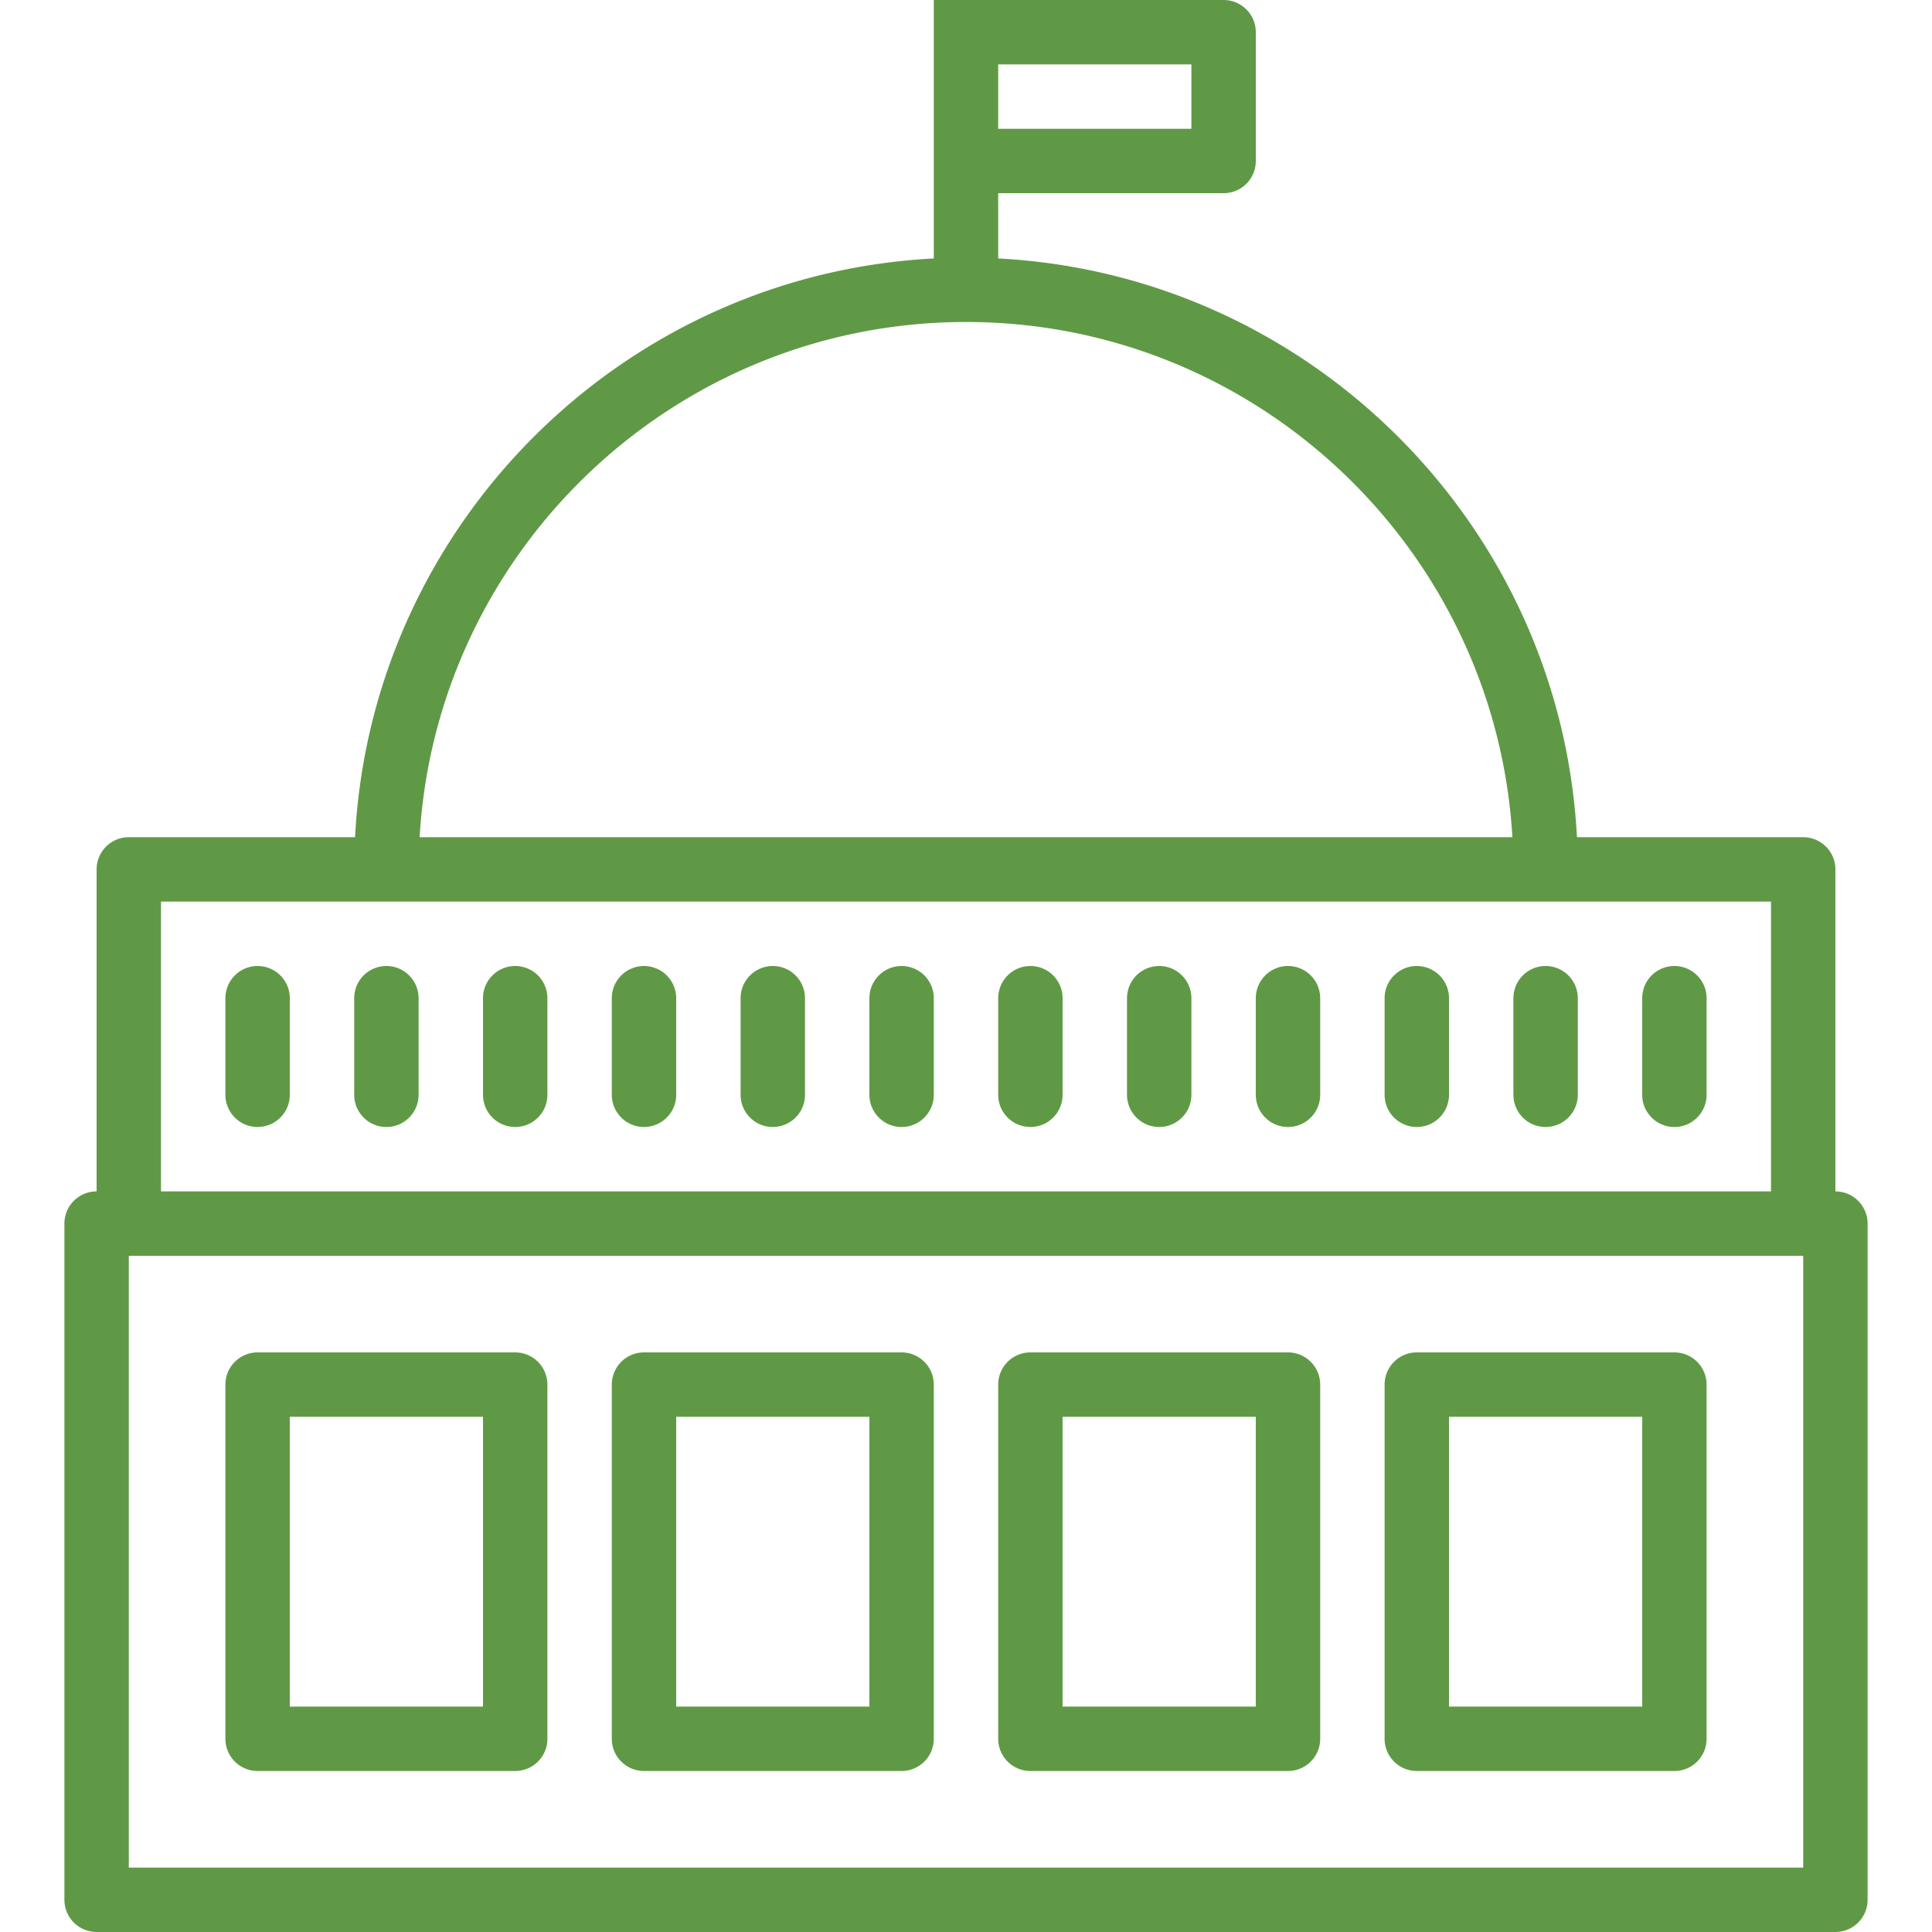
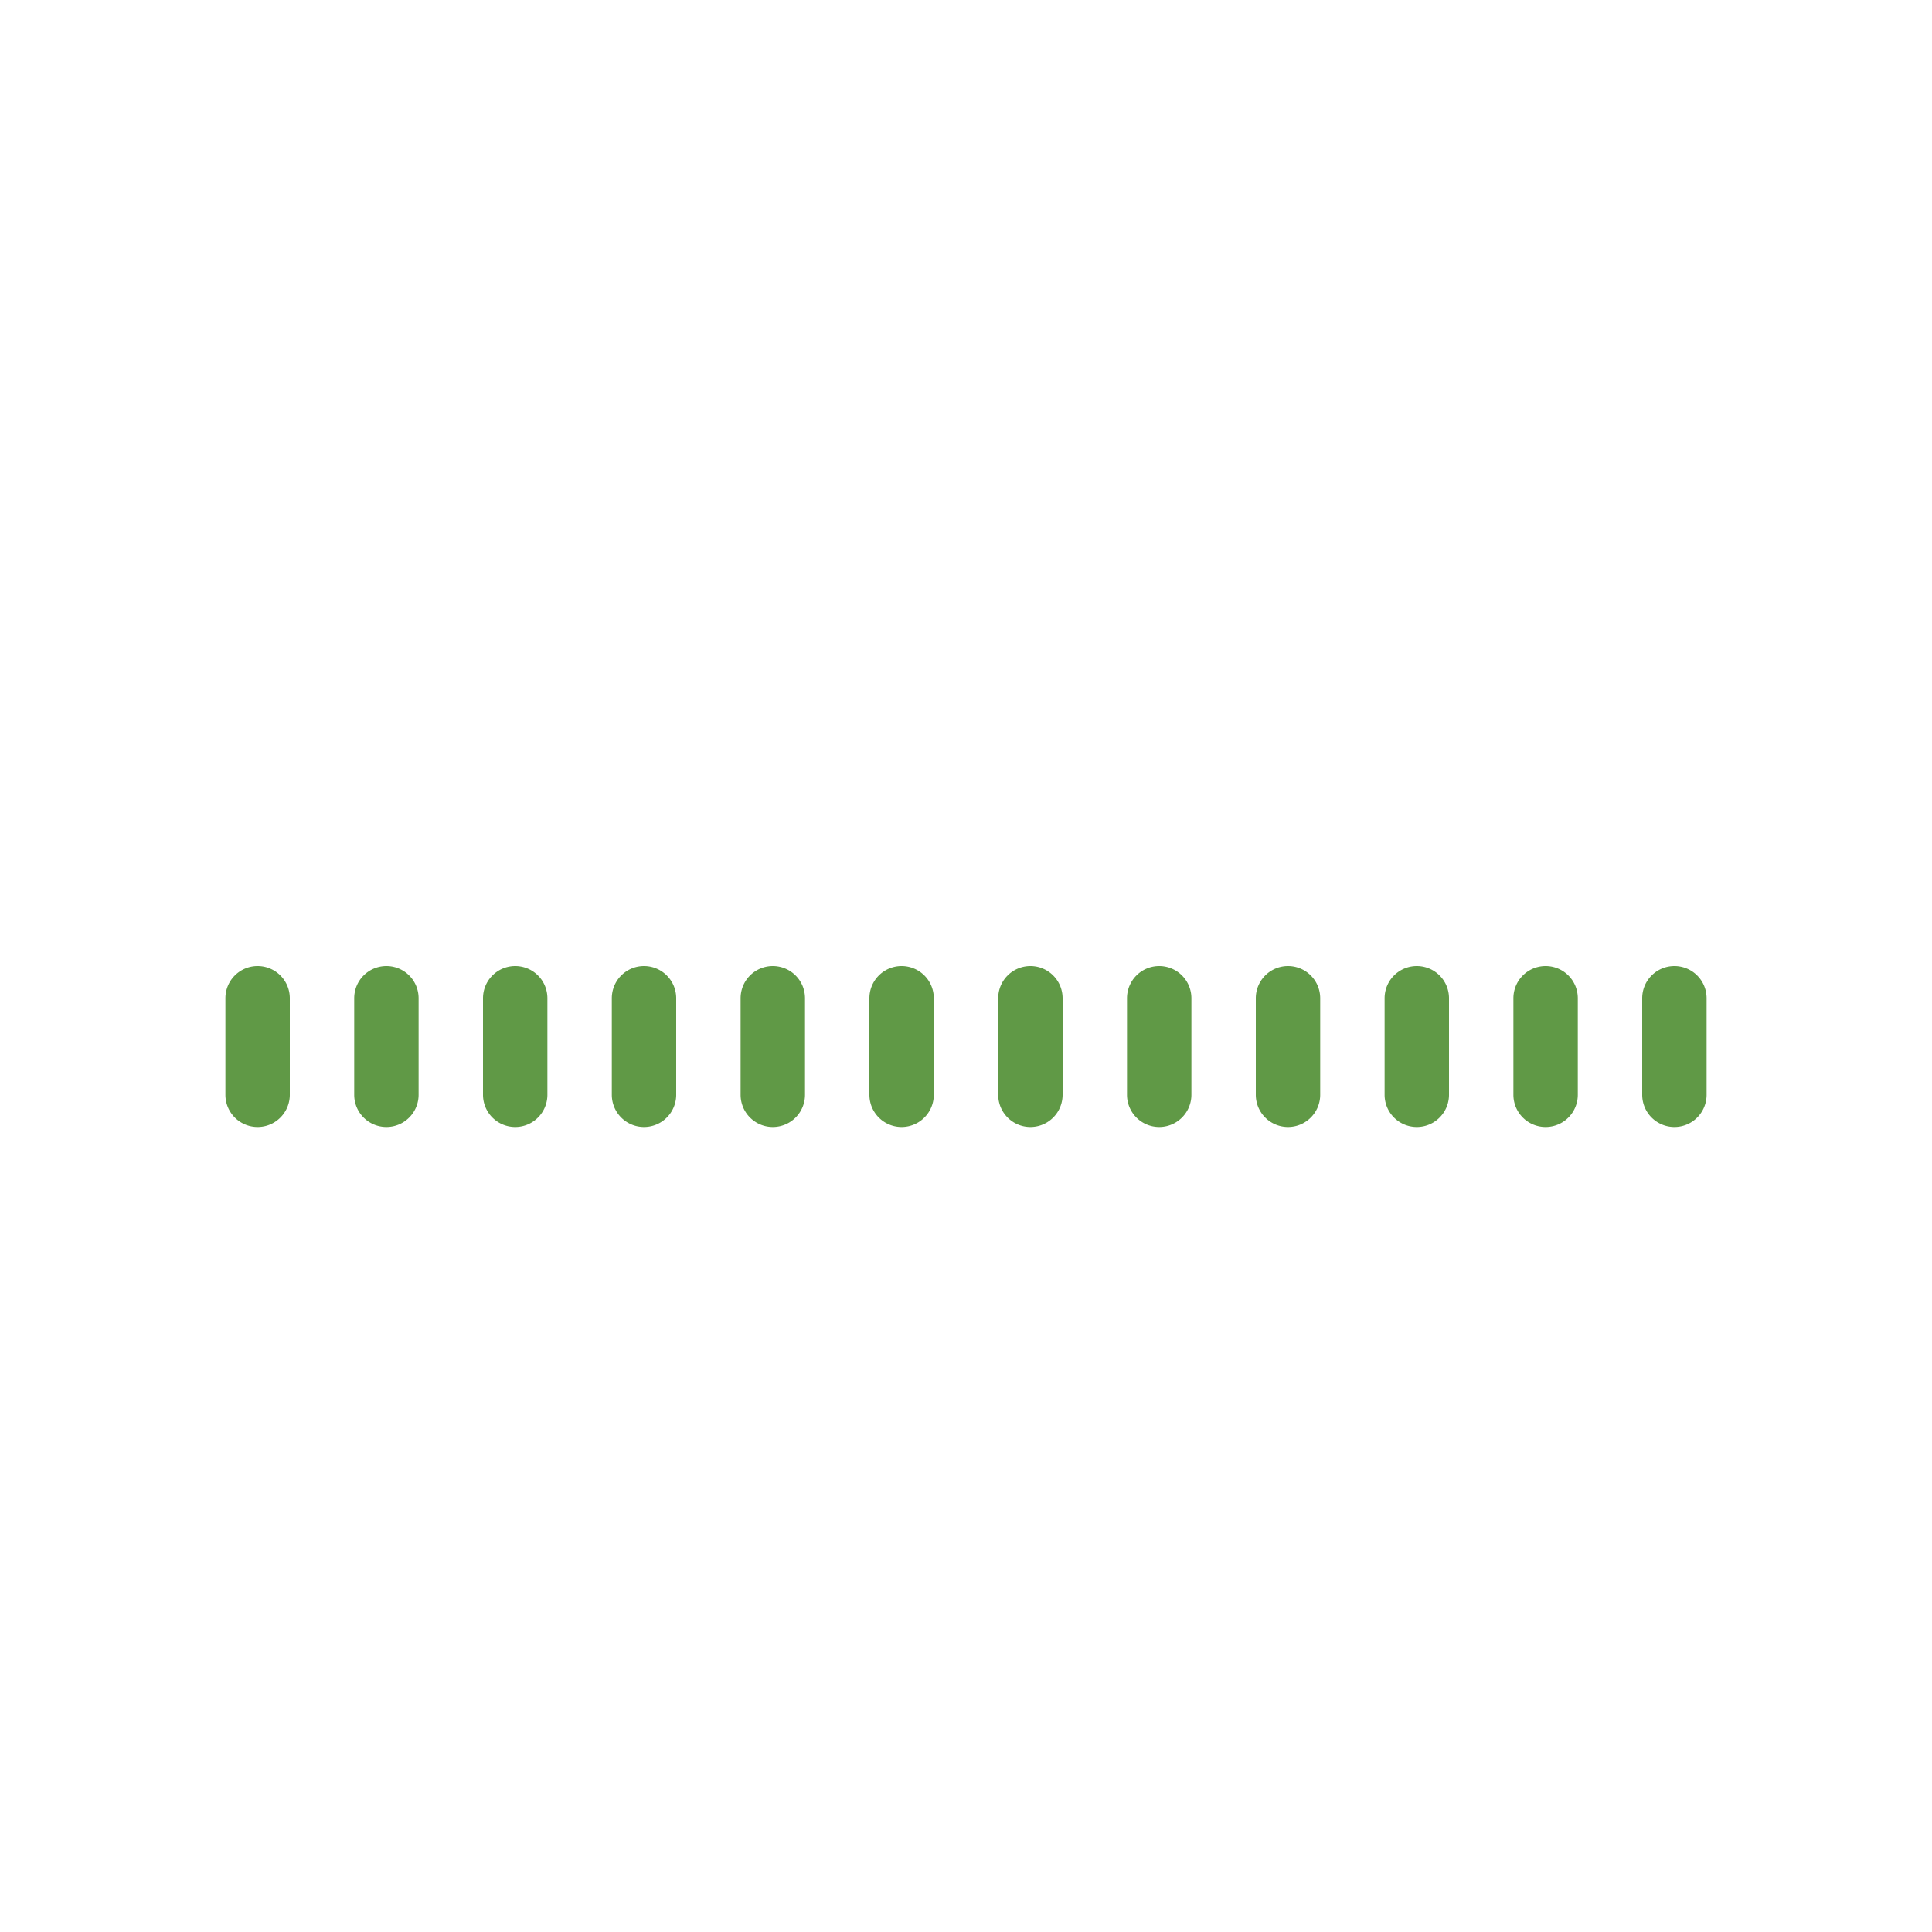
<svg xmlns="http://www.w3.org/2000/svg" viewBox="0 0 512 512" width="512" height="512">
-   <path d="M238.933 358.4h-68.267a8.533 8.533 0 0 0-8.533 8.533V460.8a8.533 8.533 0 0 0 8.533 8.533h68.267a8.533 8.533 0 0 0 8.533-8.533v-93.867a8.533 8.533 0 0 0-8.533-8.533zm-8.533 93.867h-51.2v-76.8h51.2v76.8zM136.533 358.4H68.267a8.533 8.533 0 0 0-8.533 8.533V460.8a8.533 8.533 0 0 0 8.533 8.533h68.267a8.533 8.533 0 0 0 8.533-8.533v-93.867a8.534 8.534 0 0 0-8.534-8.533zM128 452.267H76.8v-76.8H128v76.8zM341.333 358.4h-68.267a8.533 8.533 0 0 0-8.533 8.533V460.8a8.533 8.533 0 0 0 8.533 8.533h68.267a8.533 8.533 0 0 0 8.533-8.533v-93.867a8.533 8.533 0 0 0-8.533-8.533zm-8.533 93.867h-51.2v-76.8h51.2v76.8zM443.733 358.4h-68.267a8.533 8.533 0 0 0-8.533 8.533V460.8a8.533 8.533 0 0 0 8.533 8.533h68.267a8.533 8.533 0 0 0 8.533-8.533v-93.867a8.533 8.533 0 0 0-8.533-8.533zm-8.533 93.867H384v-76.8h51.2v76.8z" fill="#609946" />
-   <path d="M486.4 315.733V230.4a8.533 8.533 0 0 0-8.533-8.533h-59.96c-4.306-82.623-70.75-149.068-153.373-153.373V51.2h59.733a8.533 8.533 0 0 0 8.533-8.533V8.533A8.533 8.533 0 0 0 324.267 0h-76.8V68.493c-82.623 4.306-149.068 70.75-153.373 153.373h-59.96a8.533 8.533 0 0 0-8.533 8.533v85.333a8.533 8.533 0 0 0-8.533 8.533v179.2a8.533 8.533 0 0 0 8.533 8.533h460.8a8.533 8.533 0 0 0 8.533-8.533v-179.2a8.534 8.534 0 0 0-8.534-8.532zM264.533 17.067h51.2v17.067h-51.2V17.067zM256 85.333c77.123 0 140.36 60.503 144.795 136.533h-289.59C115.64 145.836 178.877 85.333 256 85.333zm-213.333 153.6h426.667v76.8H42.667v-76.8zm435.2 256H34.133V332.8h443.733v162.133z" fill="#609946" />
  <path d="M68.267 256a8.533 8.533 0 0 0-8.533 8.533v25.6a8.533 8.533 0 0 0 17.066 0v-25.6A8.534 8.534 0 0 0 68.267 256zM102.4 256a8.533 8.533 0 0 0-8.533 8.533v25.6a8.533 8.533 0 0 0 17.066 0v-25.6A8.533 8.533 0 0 0 102.4 256zM136.533 256a8.533 8.533 0 0 0-8.533 8.533v25.6a8.533 8.533 0 0 0 17.066 0v-25.6a8.533 8.533 0 0 0-8.533-8.533zM170.667 256a8.533 8.533 0 0 0-8.533 8.533v25.6a8.533 8.533 0 0 0 17.066 0v-25.6a8.534 8.534 0 0 0-8.533-8.533zM204.8 256a8.533 8.533 0 0 0-8.533 8.533v25.6a8.533 8.533 0 0 0 17.066 0v-25.6A8.533 8.533 0 0 0 204.8 256zM238.933 256a8.533 8.533 0 0 0-8.533 8.533v25.6a8.533 8.533 0 0 0 17.066 0v-25.6a8.533 8.533 0 0 0-8.533-8.533zM273.067 256a8.533 8.533 0 0 0-8.533 8.533v25.6a8.533 8.533 0 0 0 17.066 0v-25.6a8.534 8.534 0 0 0-8.533-8.533zM307.2 256a8.533 8.533 0 0 0-8.533 8.533v25.6a8.533 8.533 0 0 0 17.066 0v-25.6A8.533 8.533 0 0 0 307.2 256zM341.333 256a8.533 8.533 0 0 0-8.533 8.533v25.6a8.533 8.533 0 0 0 17.066 0v-25.6a8.533 8.533 0 0 0-8.533-8.533zM375.467 256a8.533 8.533 0 0 0-8.533 8.533v25.6a8.533 8.533 0 0 0 17.066 0v-25.6a8.534 8.534 0 0 0-8.533-8.533zM409.6 256a8.533 8.533 0 0 0-8.533 8.533v25.6a8.533 8.533 0 0 0 17.066 0v-25.6A8.533 8.533 0 0 0 409.6 256zM443.733 256a8.533 8.533 0 0 0-8.533 8.533v25.6a8.533 8.533 0 0 0 17.066 0v-25.6a8.533 8.533 0 0 0-8.533-8.533z" fill="#609946" />
</svg>